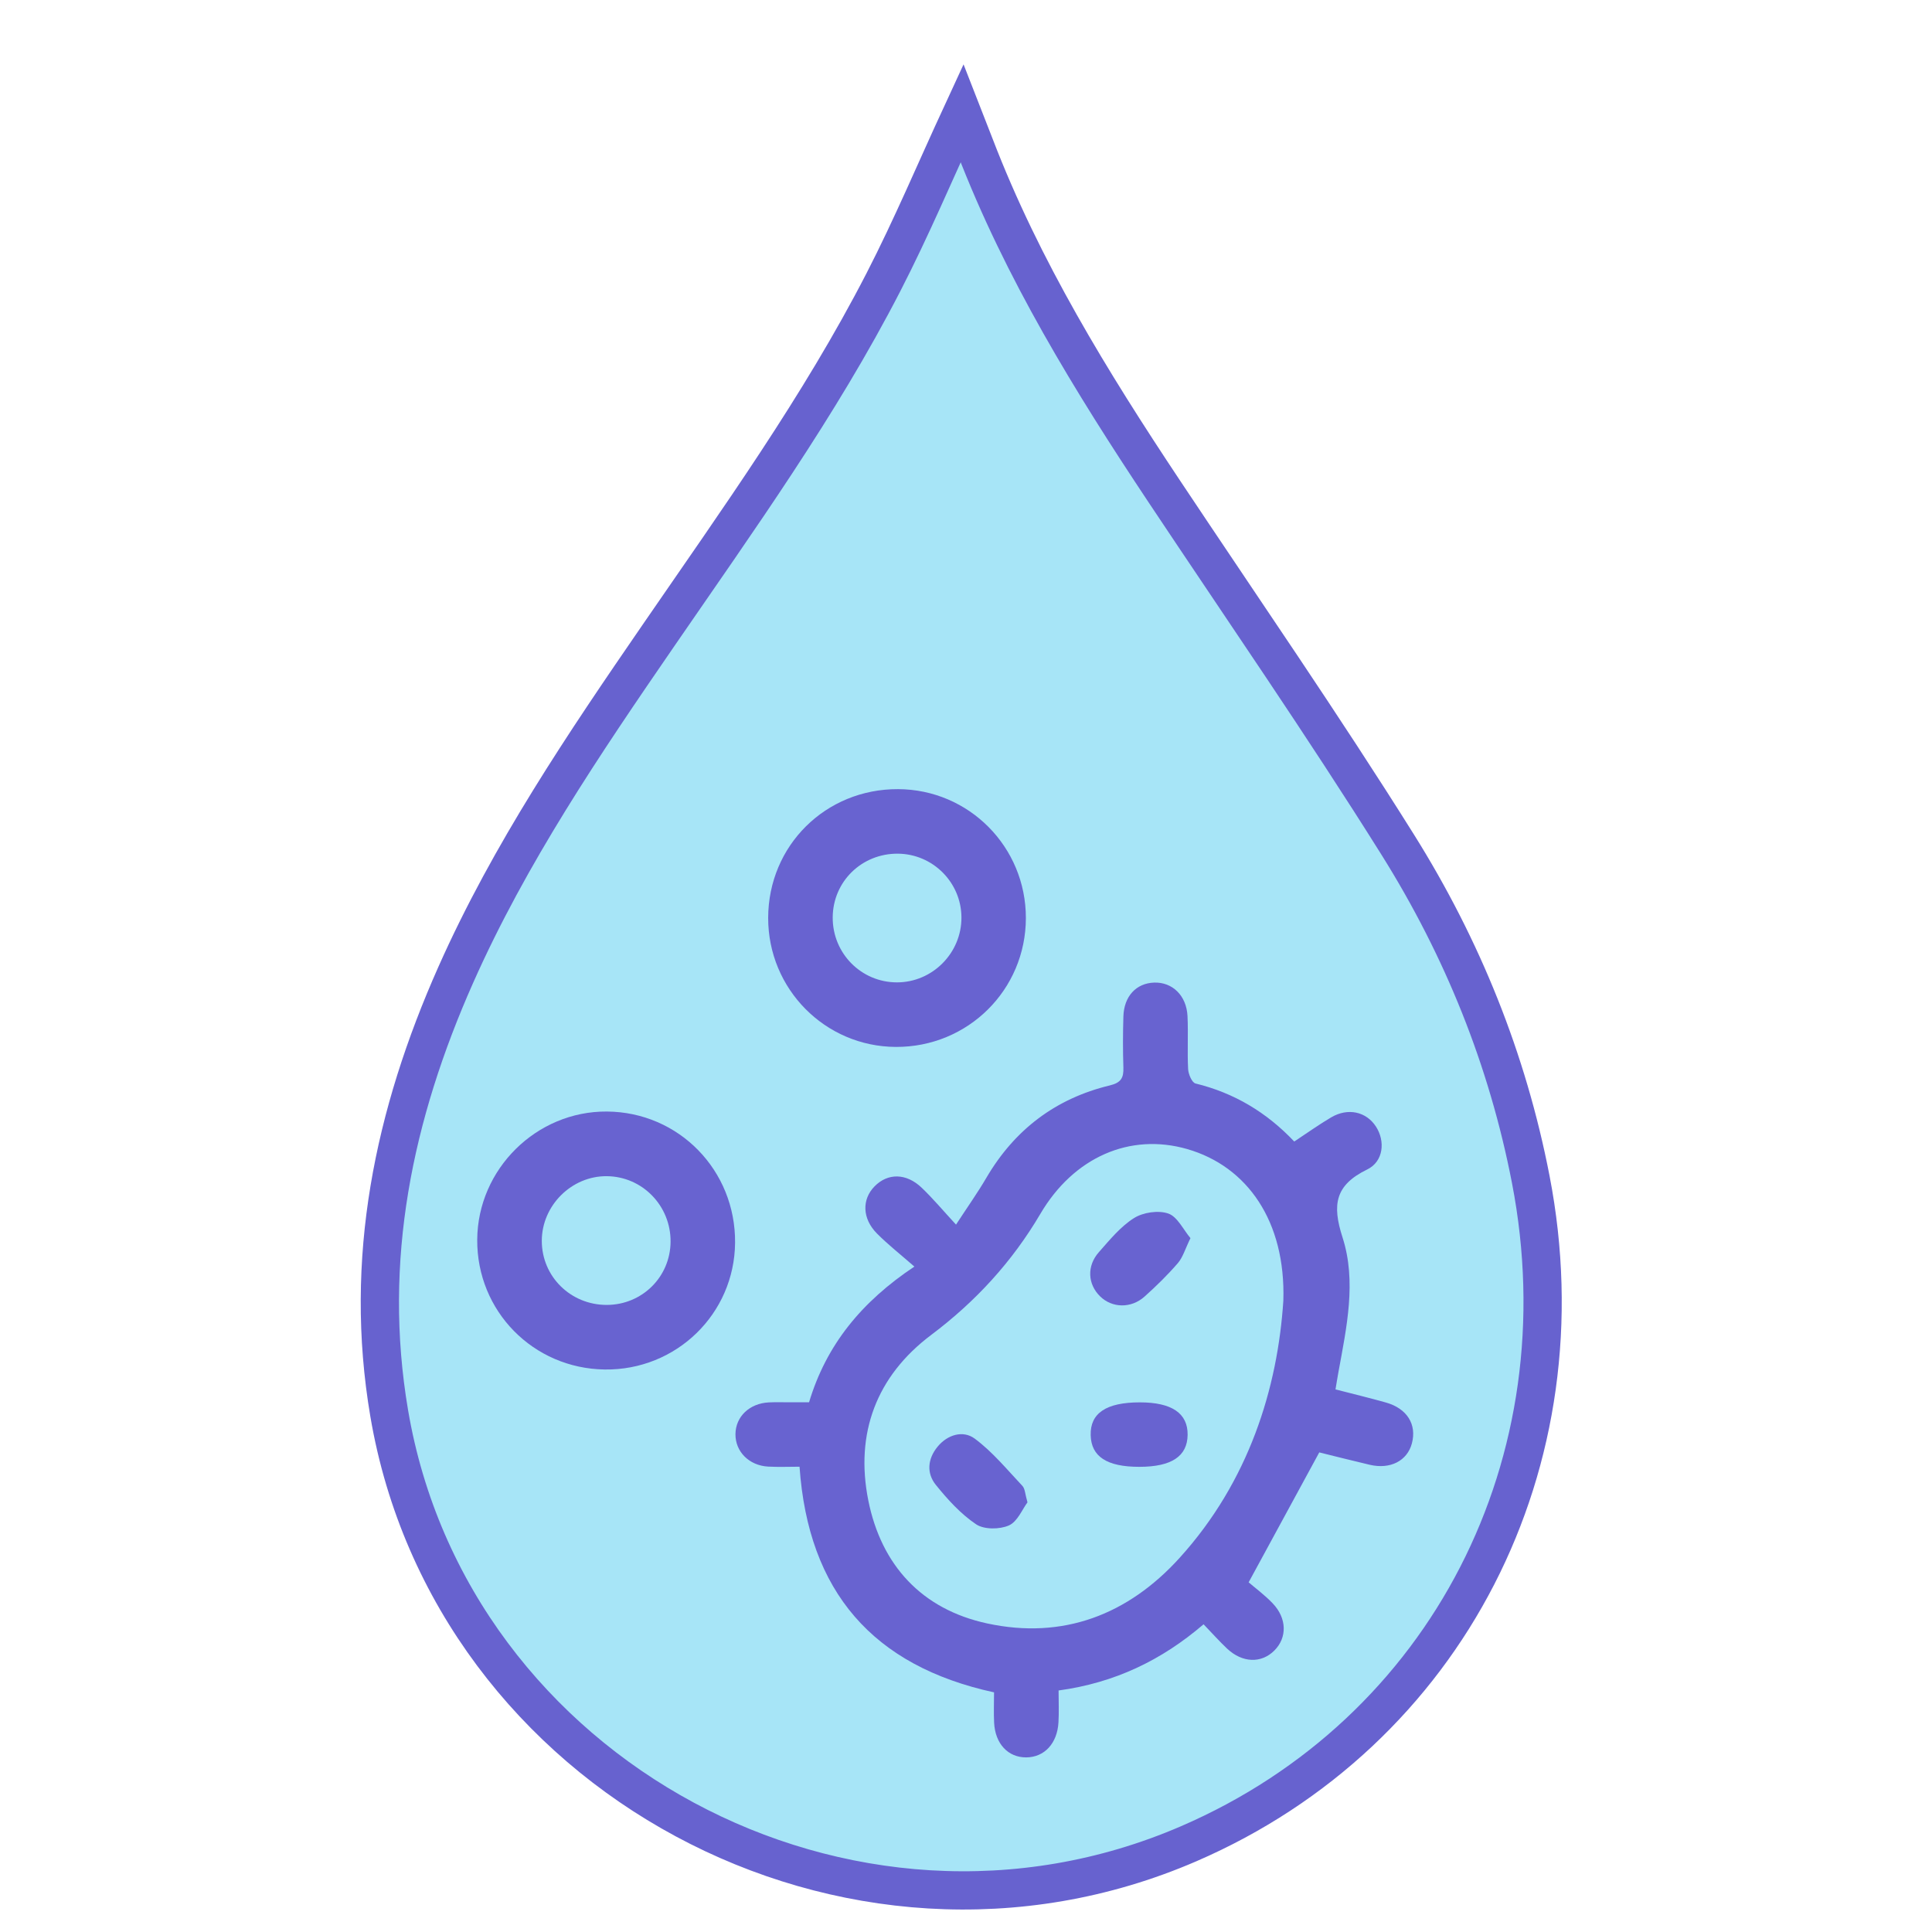
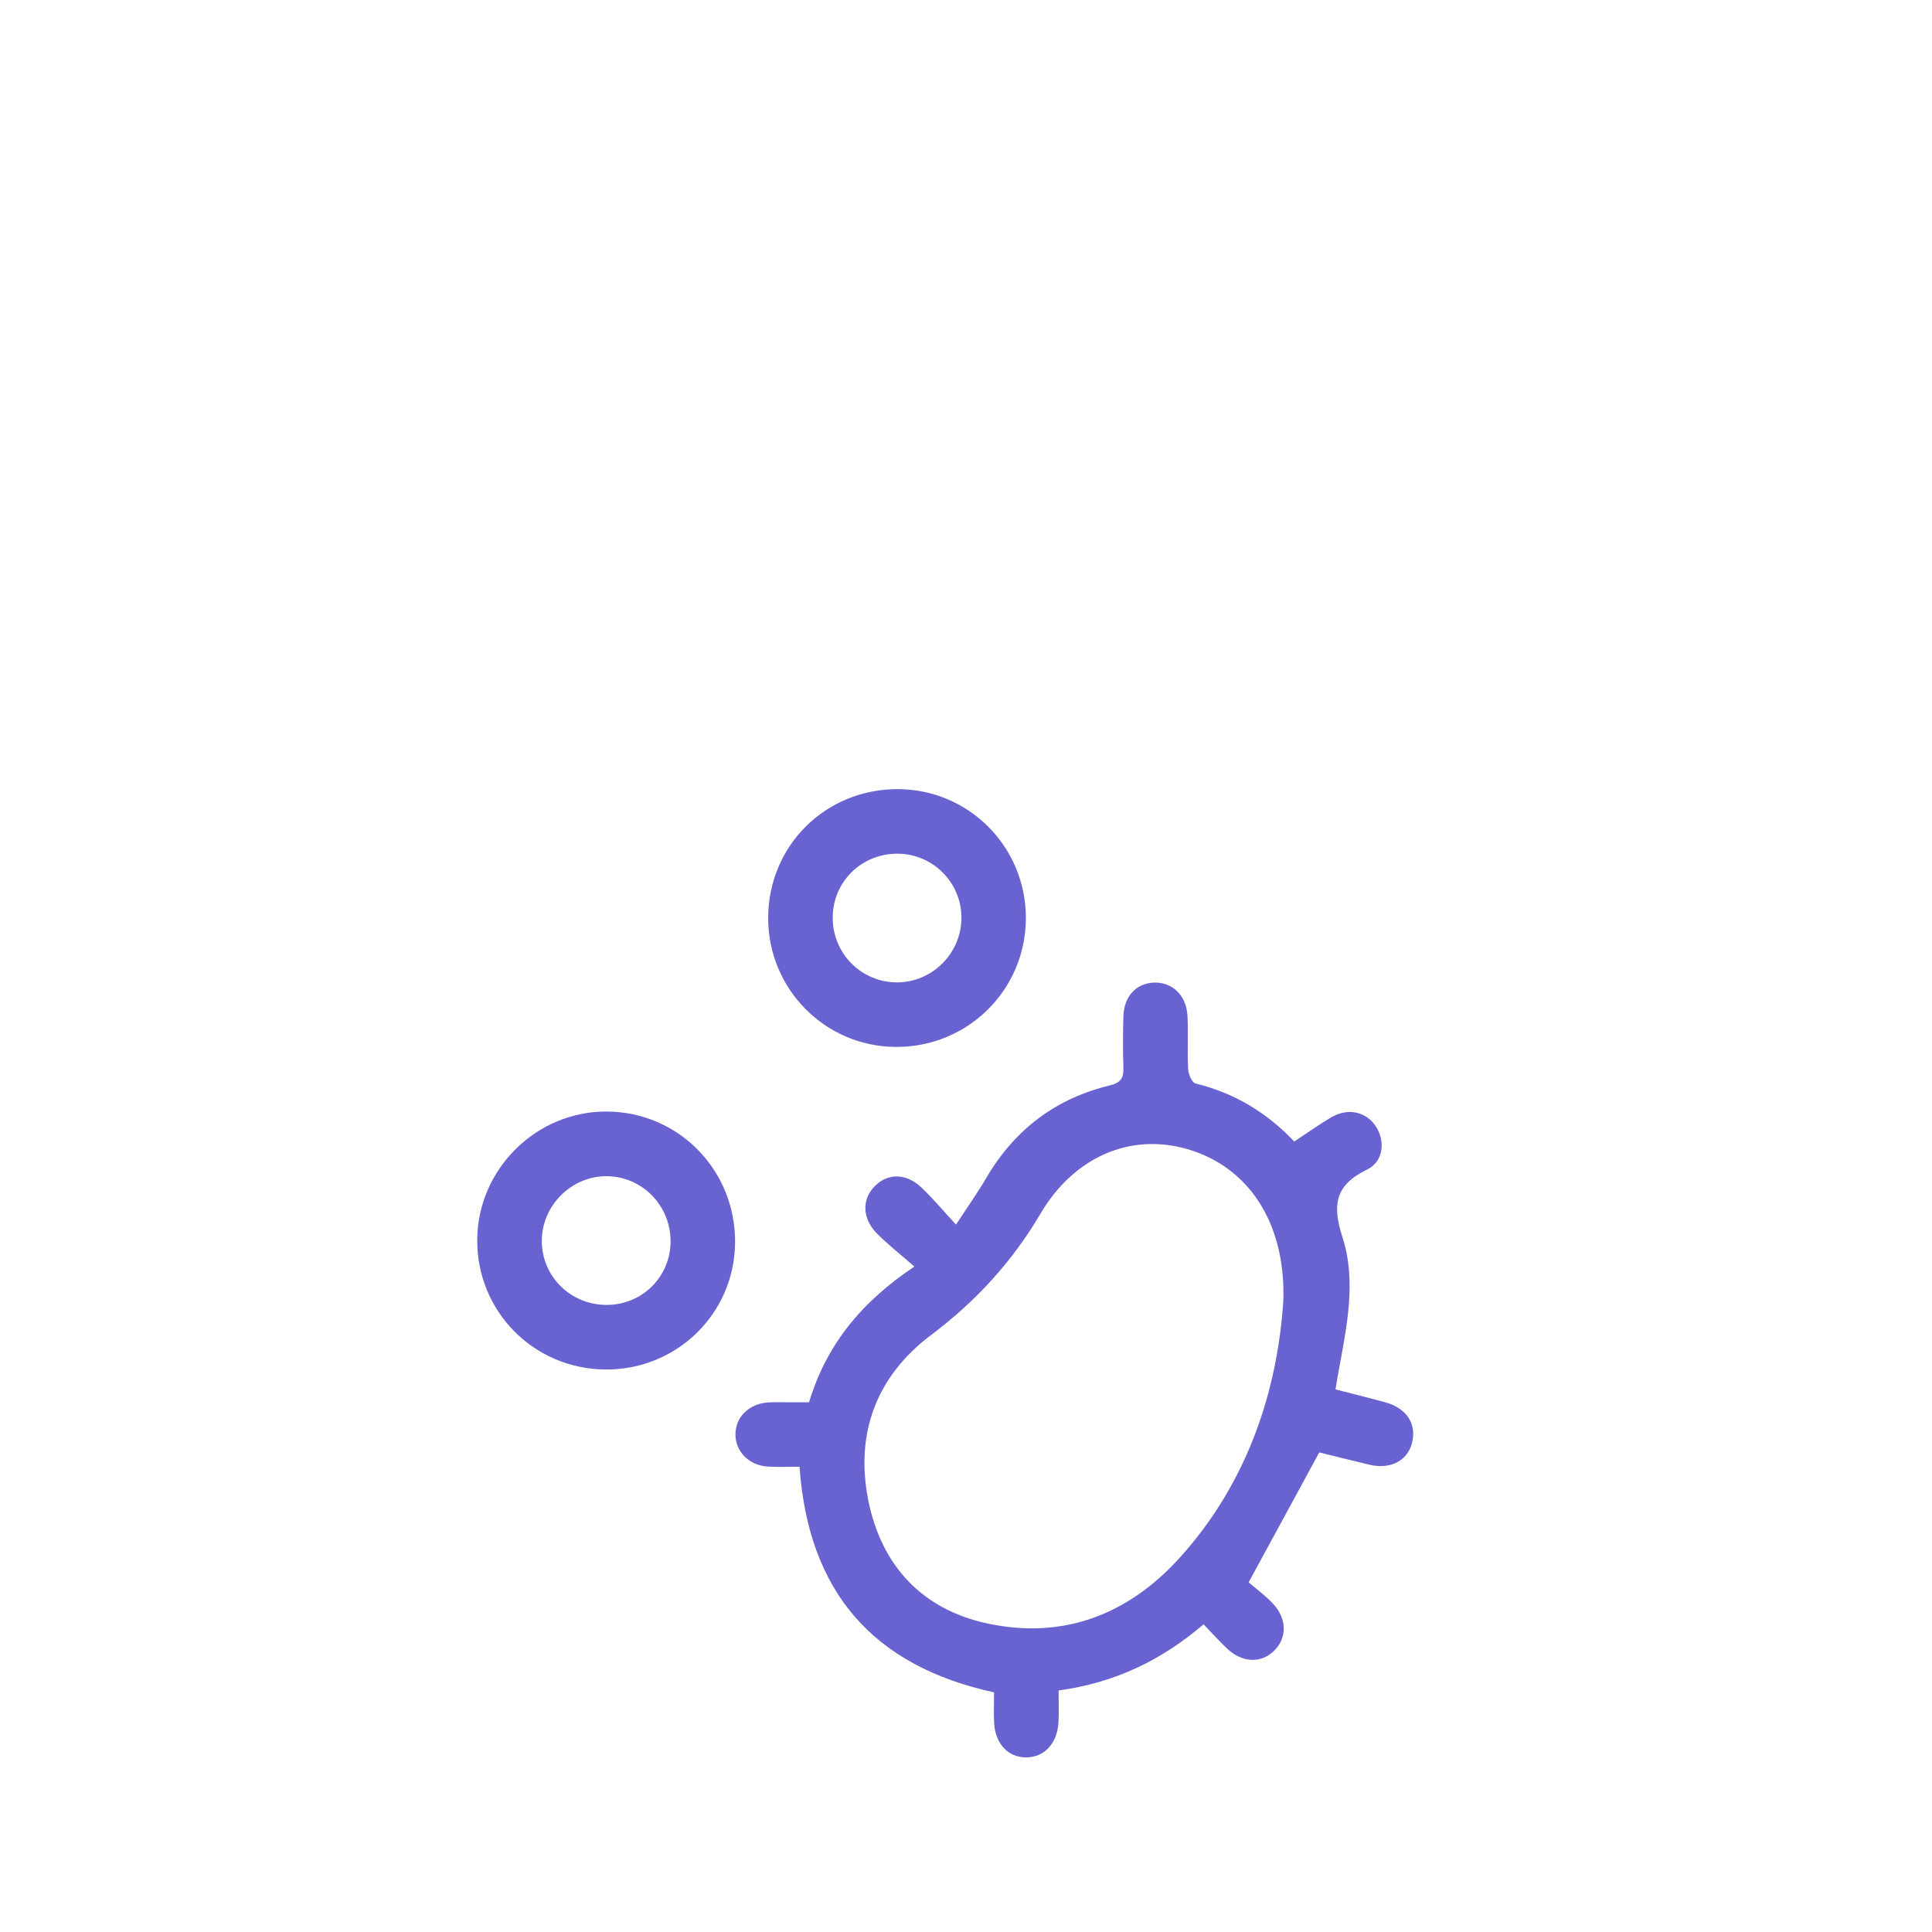
<svg xmlns="http://www.w3.org/2000/svg" version="1.1" id="Layer_1" x="0px" y="0px" viewBox="0 0 50.5 50.5" enable-background="new 0 0 50.5 50.5" xml:space="preserve">
-   <rect display="none" fill="#C5EDF9" width="50.5" height="50.5" />
-   <path fill="#A7E5F7" stroke="#6762CF" stroke-miterlimit="10" d="M25.147,2.958c-0.695,1.503-1.319,2.987-2.054,4.415  c-1.674,3.253-3.808,6.22-5.875,9.227c-1.957,2.845-3.892,5.704-5.302,8.874c-1.628,3.662-2.424,7.454-1.743,11.466  c1.609,9.478,12.026,15.088,20.896,11.254c6.761-2.922,10.374-9.975,8.943-17.366c-0.608-3.139-1.789-6.053-3.471-8.74  c-1.962-3.133-4.067-6.176-6.116-9.255c-1.905-2.864-3.702-5.786-4.941-9.013C25.374,3.534,25.261,3.25,25.147,2.958z" />
  <g>
    <path fill="#6863D0" d="M33.83,29.838c0.357-0.236,0.652-0.447,0.964-0.631c0.438-0.258,0.916-0.152,1.171,0.239   c0.247,0.379,0.202,0.914-0.229,1.123c-0.839,0.409-0.92,0.919-0.644,1.775c0.37,1.15,0.107,2.35-0.107,3.52   c-0.026,0.141-0.048,0.283-0.077,0.453c0.462,0.119,0.89,0.223,1.315,0.342c0.554,0.155,0.815,0.572,0.682,1.07   c-0.122,0.456-0.564,0.684-1.1,0.559c-0.462-0.108-0.921-0.226-1.321-0.324c-0.609,1.12-1.195,2.199-1.846,3.396   c0.163,0.141,0.415,0.326,0.628,0.549c0.375,0.391,0.381,0.899,0.043,1.235c-0.341,0.339-0.833,0.324-1.233-0.05   c-0.203-0.191-0.389-0.401-0.616-0.637c-1.094,0.939-2.321,1.53-3.79,1.73c0,0.284,0.013,0.56-0.003,0.833   c-0.031,0.553-0.369,0.913-0.842,0.916c-0.475,0.003-0.813-0.356-0.84-0.909c-0.013-0.262-0.002-0.524-0.002-0.791   c-3.167-0.689-4.855-2.631-5.084-5.898c-0.275,0-0.549,0.012-0.822-0.003c-0.499-0.028-0.858-0.394-0.853-0.849   c0.005-0.457,0.366-0.803,0.871-0.829c0.181-0.009,0.362-0.002,0.544-0.003c0.163,0,0.327,0,0.509,0   c0.45-1.499,1.37-2.626,2.753-3.547c-0.366-0.32-0.691-0.575-0.98-0.866c-0.385-0.389-0.396-0.89-0.061-1.231   c0.345-0.352,0.828-0.35,1.232,0.036c0.297,0.284,0.562,0.601,0.897,0.964c0.299-0.458,0.563-0.83,0.793-1.223   c0.738-1.26,1.812-2.074,3.226-2.415c0.296-0.071,0.365-0.199,0.356-0.469c-0.015-0.444-0.013-0.89,0-1.334   c0.016-0.528,0.335-0.869,0.803-0.885c0.477-0.017,0.848,0.339,0.873,0.878c0.022,0.46-0.008,0.923,0.016,1.383   c0.007,0.133,0.1,0.353,0.193,0.376C32.256,28.567,33.104,29.072,33.83,29.838z M33.545,33.997c0.064-2.076-0.944-3.51-2.513-3.962   c-1.496-0.43-2.965,0.21-3.838,1.693c-0.737,1.252-1.689,2.29-2.856,3.167c-1.431,1.076-1.991,2.573-1.642,4.322   c0.34,1.7,1.401,2.848,3.105,3.217c1.983,0.429,3.685-0.226,5.033-1.714C32.65,38.715,33.396,36.279,33.545,33.997z" />
    <path fill="#6863D0" d="M19.214,32.486c-0.017,1.858-1.538,3.336-3.407,3.311c-1.87-0.025-3.345-1.527-3.333-3.393   c0.012-1.846,1.549-3.364,3.391-3.35C17.745,29.068,19.231,30.591,19.214,32.486z M17.528,32.458   c0.007-0.94-0.736-1.705-1.666-1.714c-0.919-0.009-1.699,0.765-1.7,1.689c-0.001,0.934,0.755,1.678,1.7,1.676   C16.785,34.106,17.521,33.377,17.528,32.458z" />
    <path fill="#6863D0" d="M20.079,23.99c0.005-1.887,1.501-3.37,3.394-3.363c1.853,0.007,3.344,1.509,3.342,3.37   c-0.002,1.876-1.516,3.377-3.399,3.368C21.566,27.357,20.075,25.849,20.079,23.99z M21.766,23.98   c-0.005,0.939,0.746,1.698,1.679,1.698c0.928,0,1.69-0.767,1.686-1.698c-0.004-0.913-0.746-1.658-1.66-1.666   C22.525,22.306,21.771,23.043,21.766,23.98z" />
-     <path fill="#6863D0" d="M31.117,32.363c-0.139,0.285-0.198,0.501-0.33,0.654c-0.268,0.311-0.564,0.6-0.87,0.874   c-0.353,0.316-0.849,0.3-1.161-0.005c-0.325-0.318-0.354-0.793-0.033-1.156c0.283-0.32,0.564-0.667,0.917-0.89   c0.239-0.151,0.636-0.21,0.897-0.12C30.776,31.802,30.928,32.139,31.117,32.363z" />
-     <path fill="#6863D0" d="M26.857,39.27c-0.137,0.181-0.262,0.505-0.486,0.603c-0.243,0.107-0.649,0.11-0.857-0.03   c-0.401-0.27-0.743-0.647-1.051-1.028c-0.25-0.309-0.216-0.683,0.043-0.999c0.264-0.322,0.671-0.435,0.971-0.213   c0.466,0.345,0.846,0.81,1.248,1.237C26.794,38.914,26.794,39.054,26.857,39.27z" />
-     <path fill="#6863D0" d="M29.794,36.656c0.835,0,1.255,0.285,1.249,0.848c-0.006,0.562-0.421,0.837-1.263,0.837   c-0.847,0-1.257-0.267-1.271-0.827C28.494,36.938,28.916,36.656,29.794,36.656z" />
  </g>
</svg>